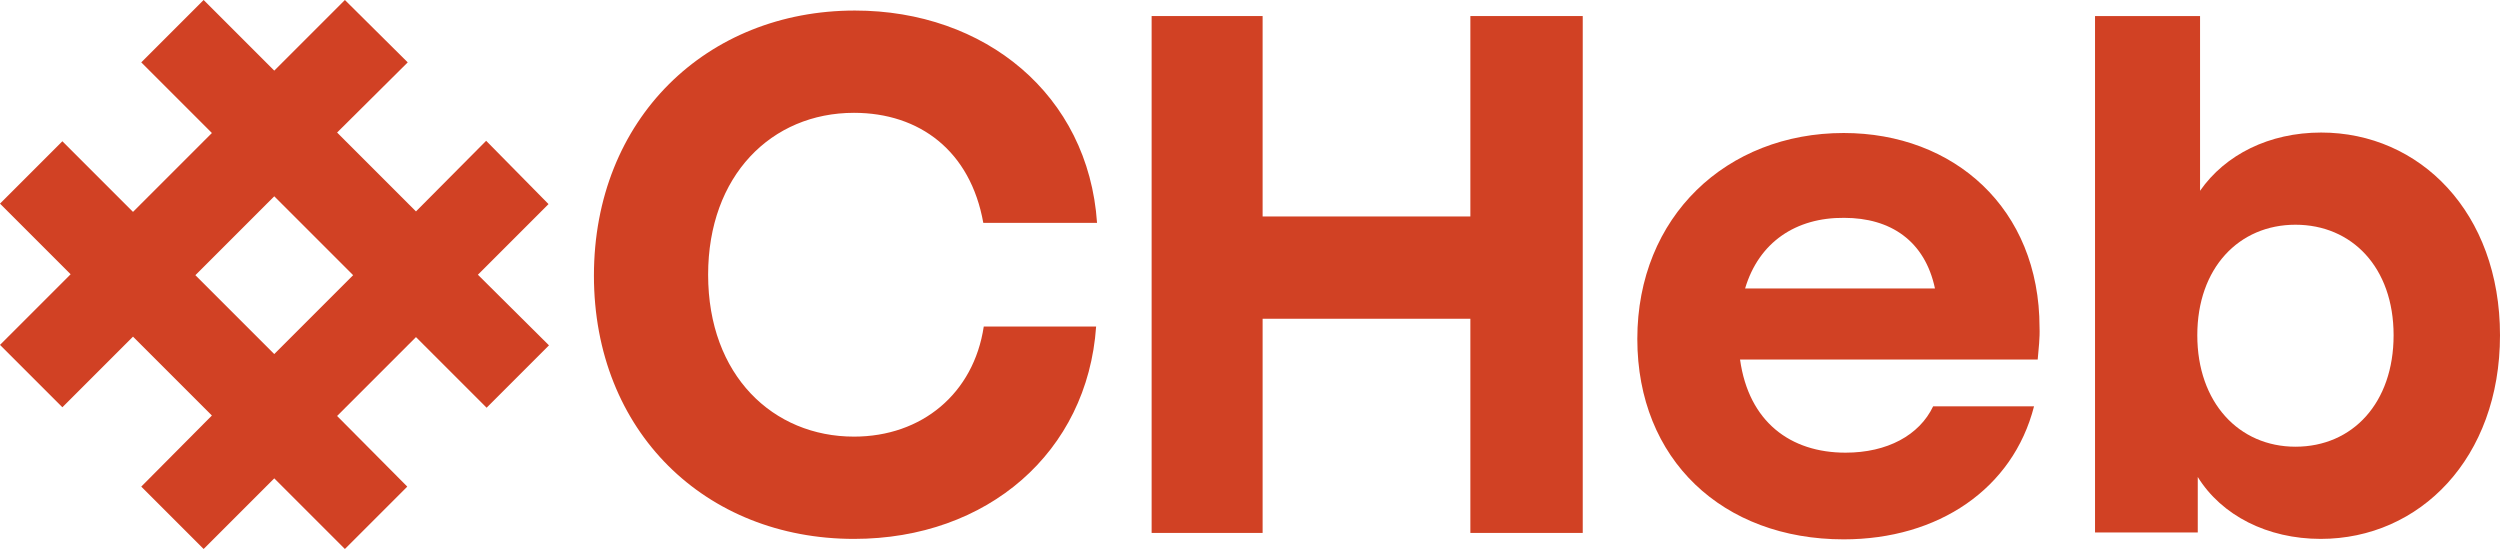
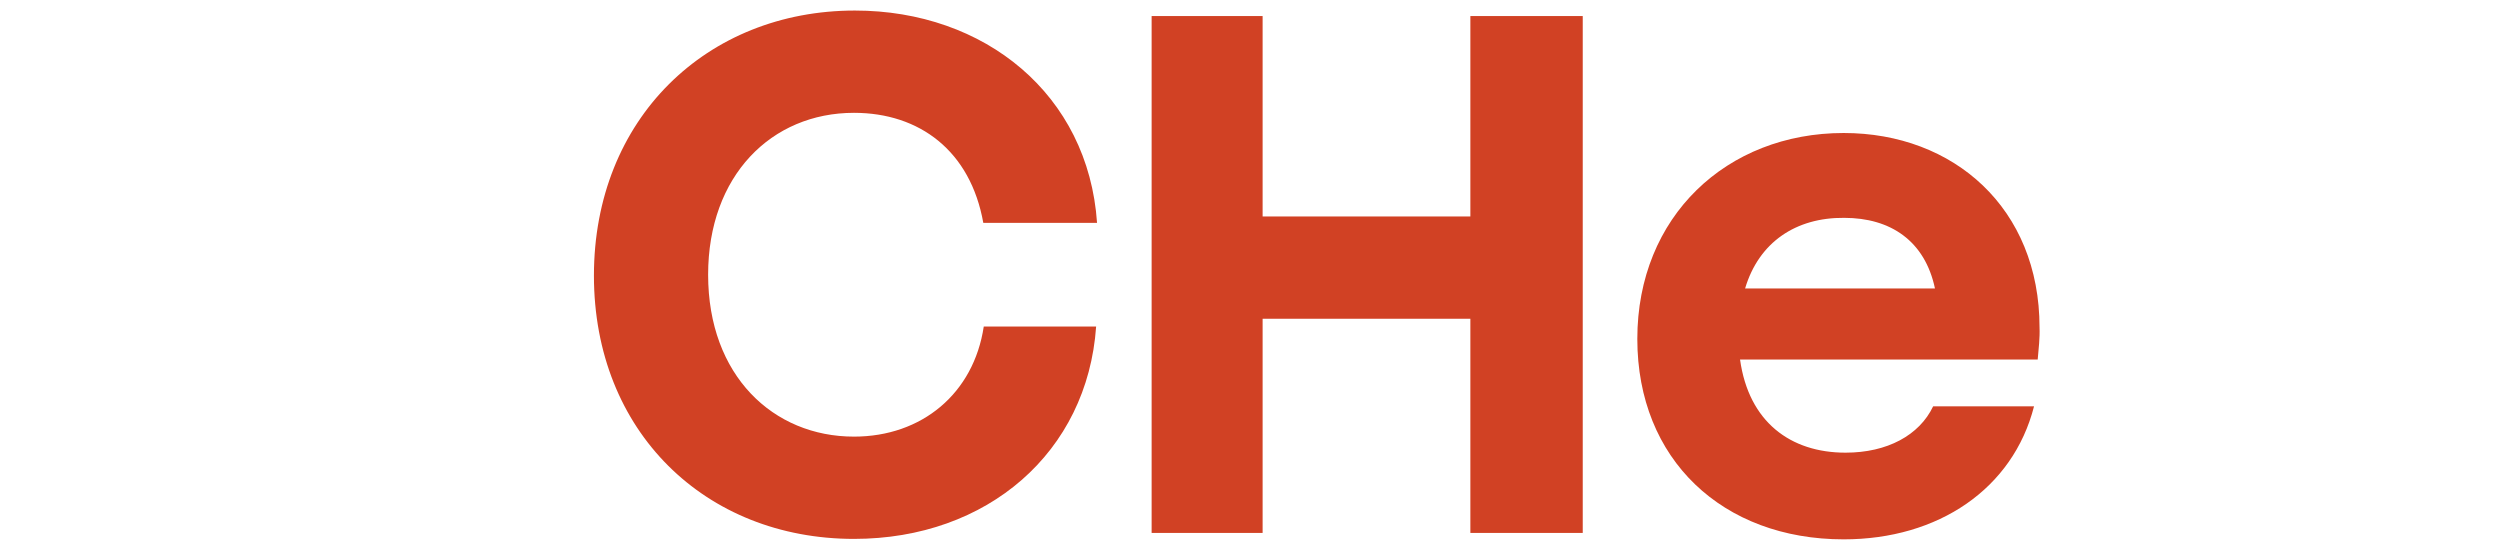
<svg xmlns="http://www.w3.org/2000/svg" xmlns:ns1="http://sodipodi.sourceforge.net/DTD/sodipodi-0.dtd" xmlns:ns2="http://www.inkscape.org/namespaces/inkscape" version="1.1" id="Vrstva_1" x="0px" y="0px" viewBox="0 0 545.1 119.7" xml:space="preserve" ns1:docname="Cheb logo.svg" width="545.1" height="119.7" ns2:version="1.3.2 (091e20e, 2023-11-25, custom)">
  <defs id="defs4" />
  <ns1:namedview id="namedview4" pagecolor="#ffffff" bordercolor="#000000" borderopacity="0.25" ns2:showpageshadow="2" ns2:pageopacity="0.0" ns2:pagecheckerboard="0" ns2:deskcolor="#d1d1d1" ns2:zoom="3.2862958" ns2:cx="272.6474" ns2:cy="60.098059" ns2:window-width="3440" ns2:window-height="1369" ns2:window-x="-8" ns2:window-y="-8" ns2:window-maximized="1" ns2:current-layer="Vrstva_1" />
  <style type="text/css" id="style1">
	.st0{fill:#F6F6F6;}
	.st1{fill:#D14124;}
</style>
  <g id="g4" transform="translate(-96,-95.9)">
-     <path class="st1" d="m 171.2,95.9 -15.4,15.4 -15.4,-15.4 -13.6,13.6 15.4,15.4 -17.2,17.2 -15.4,-15.4 -13.6,13.6 15.4,15.4 -15.4,15.4 13.6,13.6 15.4,-15.4 17.2,17.2 -15.4,15.5 13.6,13.6 15.4,-15.4 15.4,15.4 13.6,-13.6 -15.3,-15.4 17.2,-17.2 15.4,15.4 13.6,-13.6 -15.5,-15.4 15.4,-15.4 -13.6,-13.8 -15.3,15.4 -17.2,-17.2 15.4,-15.3 z m -32.6,60 17.2,-17.2 17.2,17.2 -17.2,17.2 z" id="path1" />
    <path class="st1" d="m 225.5,156 c 0,-34.2 24.6,-57.8 56.9,-57.8 28.3,0 50.9,18.3 52.8,46.3 h -24.8 c -2.8,-15.7 -13.9,-24 -28.2,-24 -18,0 -31.8,13.7 -31.8,35.3 0,22 14.2,35.3 31.8,35.3 14.8,0 26.1,-9.4 28.3,-24 H 335 c -1.9,27.4 -23.7,46.3 -52.8,46.3 -32.4,0 -56.7,-23.4 -56.7,-57.4" id="path2" />
    <polygon class="st1" points="441.1,212.1 416.6,212.1 416.6,165.4 371.3,165.4 371.3,212.1 347.1,212.1 347.1,99.4 371.3,99.4 371.3,143.1 416.6,143.1 416.6,99.4 441.1,99.4 " id="polygon2" />
    <path class="st1" d="m 476.5,158.8 h 41.4 c -2.2,-10.4 -9.7,-15.4 -19.8,-15.4 -10.5,-0.1 -18.6,5.3 -21.6,15.4 m 63.8,15.5 h -64.9 c 1.9,13.6 11,20.3 23,20.3 9.1,0 16.1,-3.8 19.1,-10.1 h 22 c -4.6,18 -20.9,29 -41.5,29 -26.4,0 -45,-17.4 -45,-43.7 0,-26.7 19.5,-44.9 45,-44.9 24,0 42.7,16.4 42.7,42.4 0.1,2.2 -0.2,4.7 -0.4,7" id="path3" />
-     <path class="st1" d="m 617.9,169 c 0,-14.8 -9.1,-24.1 -21.4,-24.1 -12.3,0 -21.4,9.4 -21.4,24.1 0,14.7 9.1,24.3 21.4,24.3 12.5,0 21.4,-9.6 21.4,-24.3 m 23.2,0 c 0,26.8 -17.5,44.4 -39.1,44.4 -11.6,0 -21.6,-5.1 -26.8,-13.5 V 212 H 552.8 V 99.4 h 22.9 v 38.1 c 5.5,-7.9 15.1,-12.7 26.4,-12.7 21.5,0 39,17.4 39,44.2" id="path4" />
  </g>
</svg>